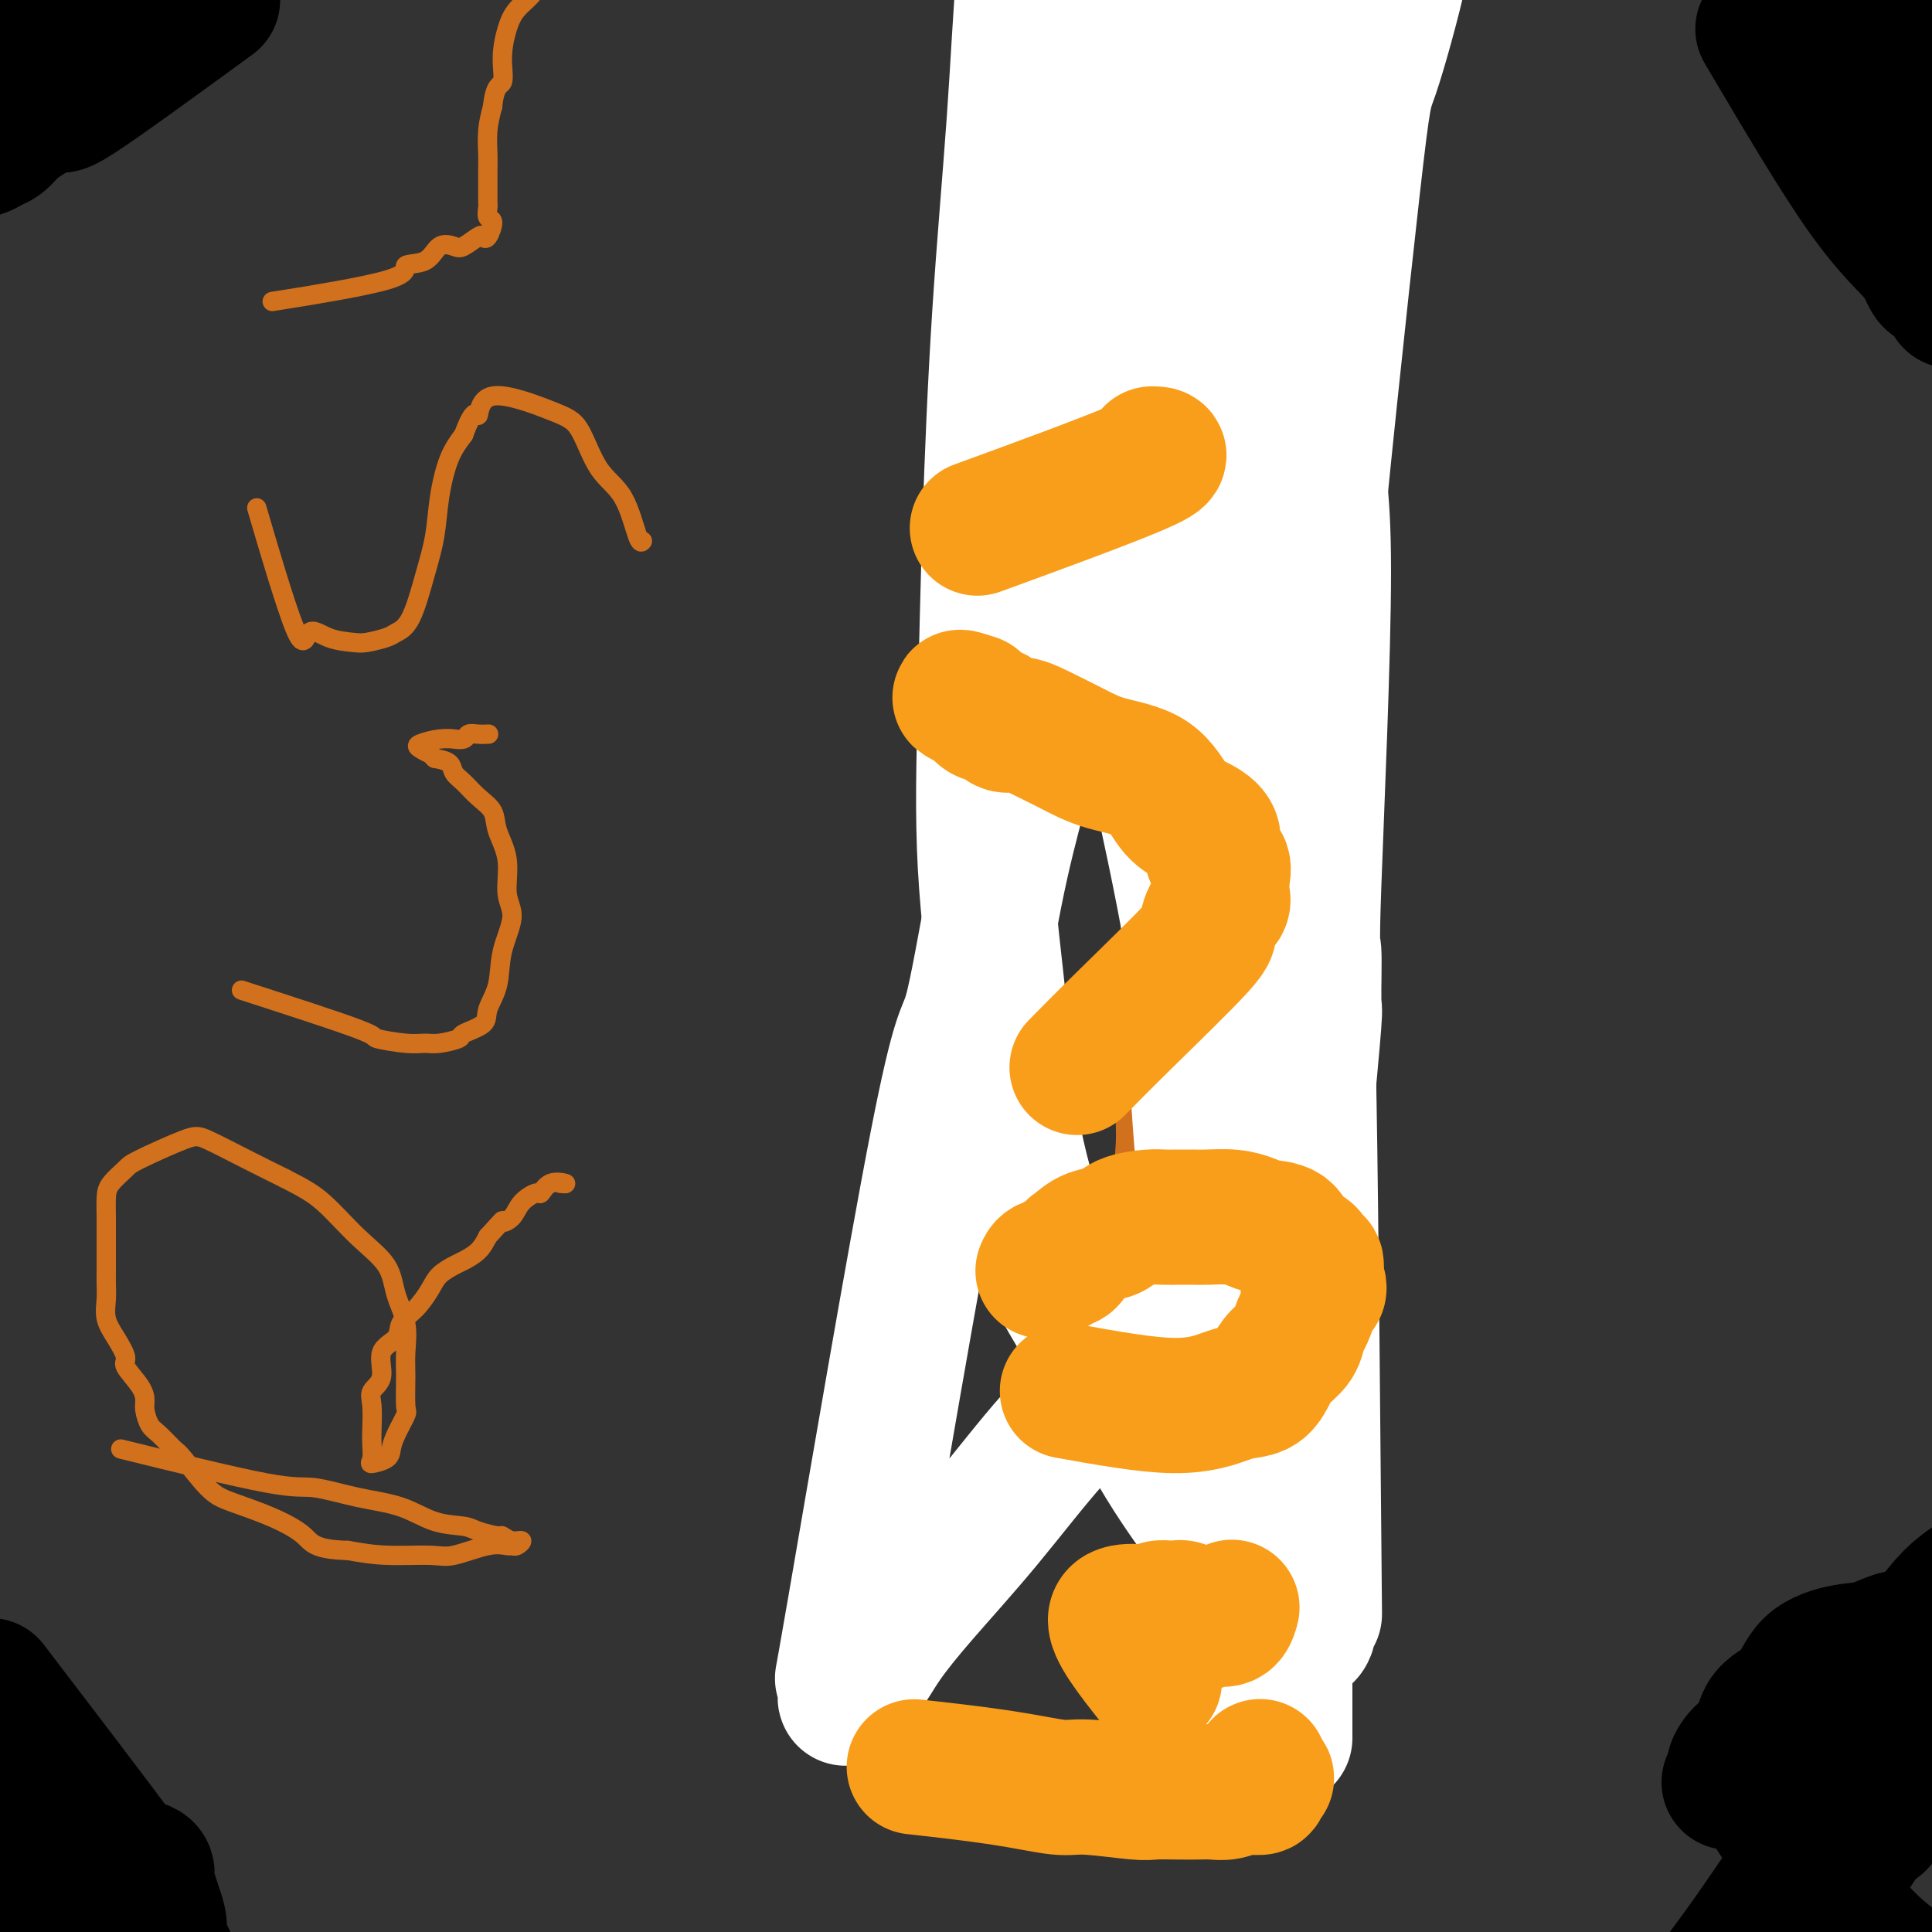
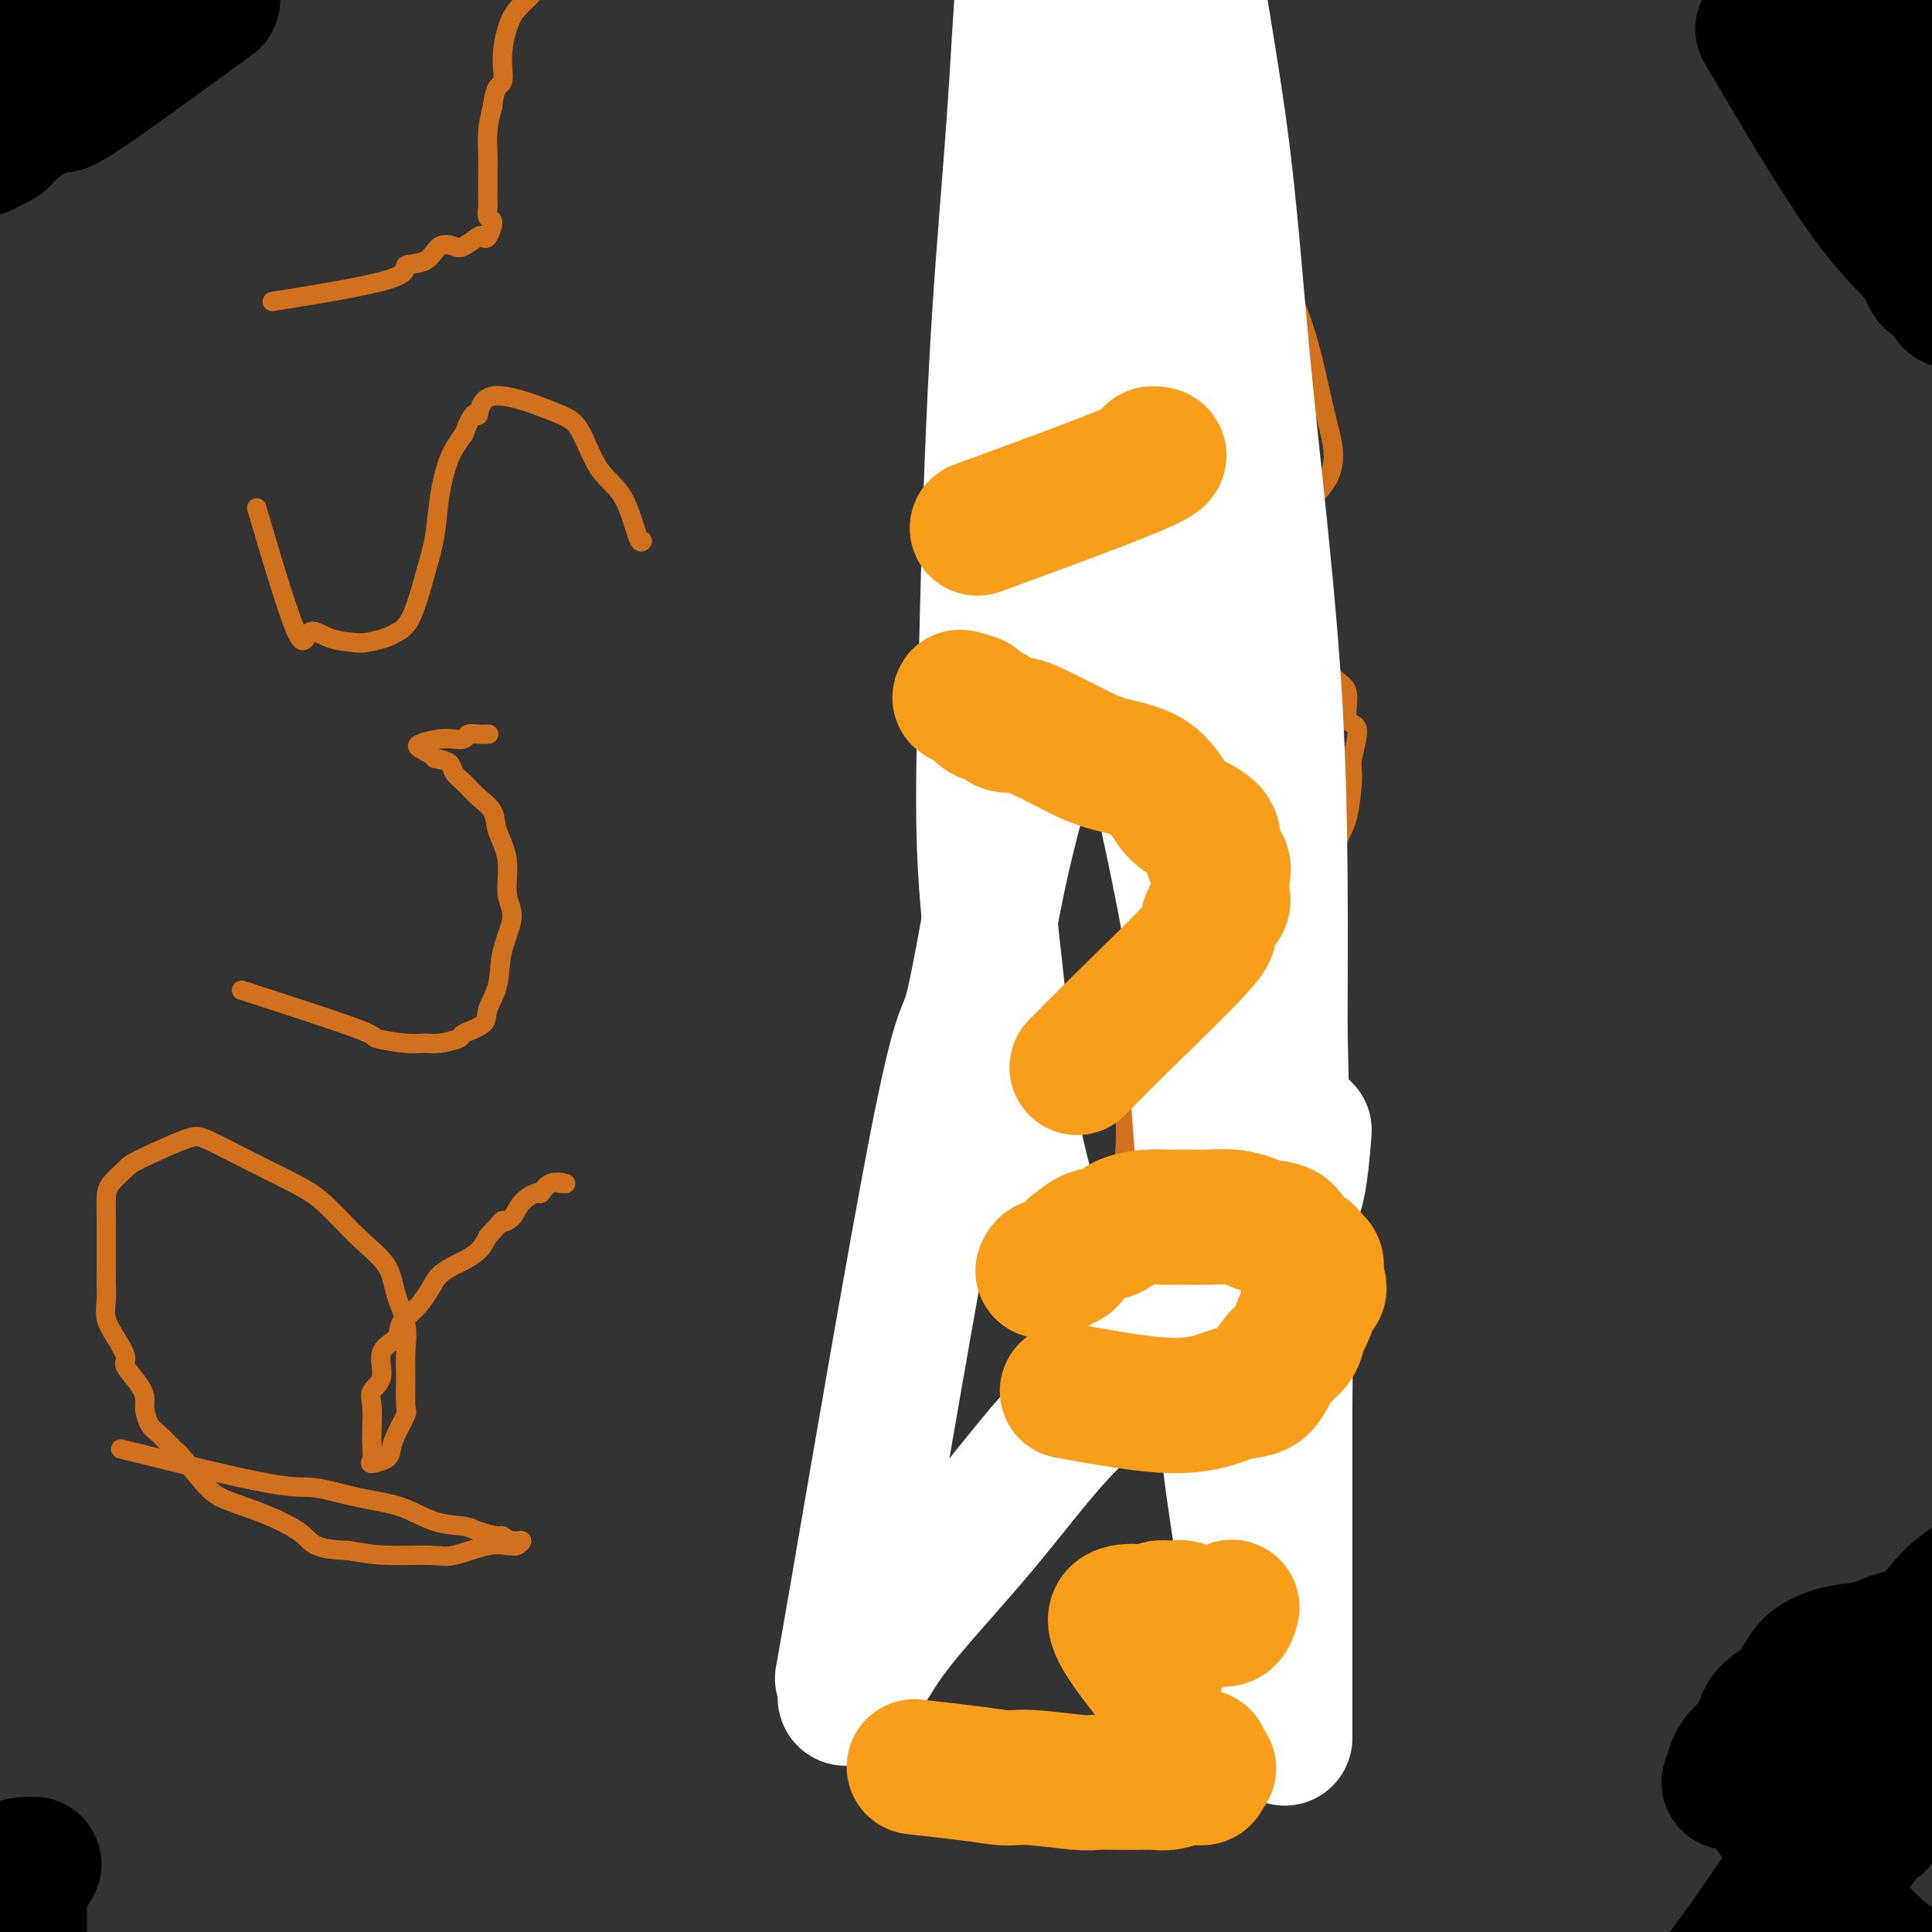
<svg xmlns="http://www.w3.org/2000/svg" viewBox="0 0 400 400" version="1.1">
  <rect x="0" y="0" width="400" height="400" fill="#333333" stroke="none" />
  <g fill="none" stroke="#000000" stroke-width="28" stroke-linecap="round" stroke-linejoin="round">
    <path d="M44,0c-11.534,8.410 -23.068,16.821 -28,20c-4.932,3.179 -3.261,1.128 -4,1c-0.739,-0.128 -3.887,1.668 -6,3c-2.113,1.332 -3.190,2.201 -4,3c-0.810,0.799 -1.353,1.528 -2,2c-0.647,0.472 -1.397,0.686 -2,1c-0.603,0.314 -1.058,0.728 -2,1c-0.942,0.272 -2.371,0.402 -3,0c-0.629,-0.402 -0.459,-1.337 0,-2c0.459,-0.663 1.206,-1.055 2,-2c0.794,-0.945 1.635,-2.443 4,-4c2.365,-1.557 6.254,-3.172 9,-5c2.746,-1.828 4.351,-3.870 7,-6c2.649,-2.130 6.344,-4.350 9,-6c2.656,-1.650 4.274,-2.731 5,-4c0.726,-1.269 0.561,-2.726 1,-4c0.439,-1.274 1.482,-2.366 2,-3c0.518,-0.634 0.510,-0.809 1,-1c0.490,-0.191 1.478,-0.398 2,-1c0.522,-0.602 0.578,-1.601 0,-1c-0.578,0.601 -1.789,2.800 -3,5" />
    <path d="M32,-3c-0.682,1.077 -0.888,1.769 -1,3c-0.112,1.231 -0.129,3.001 -2,5c-1.871,1.999 -5.594,4.228 -8,6c-2.406,1.772 -3.493,3.089 -5,4c-1.507,0.911 -3.433,1.417 -5,3c-1.567,1.583 -2.775,4.244 -4,5c-1.225,0.756 -2.469,-0.392 -3,0c-0.531,0.392 -0.351,2.324 -1,3c-0.649,0.676 -2.128,0.096 -3,0c-0.872,-0.096 -1.139,0.291 -1,0c0.139,-0.291 0.682,-1.260 0,-1c-0.682,0.260 -2.588,1.749 -3,1c-0.412,-0.749 0.671,-3.735 1,-5c0.329,-1.265 -0.096,-0.808 0,-2c0.096,-1.192 0.712,-4.034 2,-7c1.288,-2.966 3.248,-6.057 4,-9c0.752,-2.943 0.294,-5.740 1,-8c0.706,-2.260 2.574,-3.985 4,-6c1.426,-2.015 2.410,-4.319 3,-6c0.590,-1.681 0.785,-2.738 1,-4c0.215,-1.262 0.449,-2.730 1,-4c0.551,-1.270 1.417,-2.342 2,-3c0.583,-0.658 0.881,-0.902 1,-1c0.119,-0.098 0.060,-0.049 0,0" />
    <path d="M365,6c7.700,13.053 15.399,26.106 21,34c5.601,7.894 9.102,10.629 11,13c1.898,2.371 2.191,4.377 3,5c0.809,0.623 2.132,-0.137 3,1c0.868,1.137 1.279,4.170 1,3c-0.279,-1.170 -1.248,-6.544 -2,-9c-0.752,-2.456 -1.286,-1.995 -2,-3c-0.714,-1.005 -1.609,-3.476 -2,-5c-0.391,-1.524 -0.280,-2.102 -1,-3c-0.720,-0.898 -2.273,-2.116 -3,-4c-0.727,-1.884 -0.628,-4.433 -1,-6c-0.372,-1.567 -1.216,-2.153 -2,-3c-0.784,-0.847 -1.510,-1.956 -2,-3c-0.490,-1.044 -0.745,-2.022 -1,-3" />
    <path d="M388,23c-2.515,-6.556 -0.803,-3.445 -1,-3c-0.197,0.445 -2.305,-1.777 -3,-3c-0.695,-1.223 0.021,-1.448 0,-2c-0.021,-0.552 -0.780,-1.432 -1,-3c-0.220,-1.568 0.099,-3.825 0,-5c-0.099,-1.175 -0.615,-1.270 -1,-2c-0.385,-0.730 -0.639,-2.097 -1,-3c-0.361,-0.903 -0.831,-1.343 -1,-2c-0.169,-0.657 -0.039,-1.532 0,-2c0.039,-0.468 -0.013,-0.531 0,-1c0.013,-0.469 0.093,-1.346 0,-2c-0.093,-0.654 -0.358,-1.087 0,-1c0.358,0.087 1.340,0.693 2,2c0.660,1.307 0.999,3.316 2,5c1.001,1.684 2.665,3.044 4,5c1.335,1.956 2.342,4.510 4,7c1.658,2.490 3.968,4.917 6,7c2.032,2.083 3.786,3.822 5,5c1.214,1.178 1.888,1.794 3,3c1.112,1.206 2.663,3.003 4,4c1.337,0.997 2.462,1.195 3,2c0.538,0.805 0.491,2.217 1,3c0.509,0.783 1.574,0.938 2,1c0.426,0.062 0.213,0.031 0,0" />
    <path d="M390,376c-1.012,1.202 -2.023,2.404 0,0c2.023,-2.404 7.081,-8.415 10,-13c2.919,-4.585 3.700,-7.746 4,-10c0.300,-2.254 0.118,-3.602 0,-5c-0.118,-1.398 -0.174,-2.845 -1,-4c-0.826,-1.155 -2.423,-2.016 -4,-3c-1.577,-0.984 -3.133,-2.090 -5,-2c-1.867,0.090 -4.045,1.376 -6,2c-1.955,0.624 -3.688,0.586 -6,1c-2.312,0.414 -5.203,1.279 -7,3c-1.797,1.721 -2.500,4.299 -4,6c-1.500,1.701 -3.798,2.525 -5,4c-1.202,1.475 -1.307,3.600 -2,5c-0.693,1.400 -1.975,2.073 -3,3c-1.025,0.927 -1.795,2.106 -2,3c-0.205,0.894 0.153,1.503 0,2c-0.153,0.497 -0.817,0.882 -1,1c-0.183,0.118 0.113,-0.031 1,0c0.887,0.031 2.363,0.241 3,0c0.637,-0.241 0.433,-0.935 1,-1c0.567,-0.065 1.905,0.498 3,0c1.095,-0.498 1.949,-2.057 3,-3c1.051,-0.943 2.300,-1.269 4,-2c1.700,-0.731 3.850,-1.865 6,-3" />
    <path d="M379,360c3.887,-2.108 3.103,-2.878 4,-4c0.897,-1.122 3.473,-2.596 6,-4c2.527,-1.404 5.005,-2.737 7,-4c1.995,-1.263 3.507,-2.456 5,-3c1.493,-0.544 2.966,-0.440 4,-1c1.034,-0.560 1.630,-1.784 2,-2c0.370,-0.216 0.515,0.577 0,2c-0.515,1.423 -1.689,3.476 -4,7c-2.311,3.524 -5.760,8.519 -7,11c-1.240,2.481 -0.271,2.447 -3,7c-2.729,4.553 -9.155,13.694 -13,20c-3.845,6.306 -5.110,9.778 -7,13c-1.890,3.222 -4.405,6.195 -6,9c-1.595,2.805 -2.269,5.440 -3,7c-0.731,1.560 -1.517,2.043 -2,3c-0.483,0.957 -0.663,2.389 -1,3c-0.337,0.611 -0.832,0.401 -1,0c-0.168,-0.401 -0.010,-0.993 0,-1c0.010,-0.007 -0.127,0.571 0,0c0.127,-0.571 0.519,-2.290 1,-4c0.481,-1.710 1.050,-3.409 1,-5c-0.050,-1.591 -0.720,-3.072 0,-6c0.720,-2.928 2.829,-7.301 5,-12c2.171,-4.699 4.403,-9.724 7,-16c2.597,-6.276 5.560,-13.805 9,-20c3.440,-6.195 7.358,-11.058 11,-16c3.642,-4.942 7.007,-9.964 10,-13c2.993,-3.036 5.613,-4.087 8,-6c2.387,-1.913 4.539,-4.690 6,-6c1.461,-1.310 2.230,-1.155 3,-1" />
    <path d="M421,318c1.490,-0.675 -3.284,4.137 -7,9c-3.716,4.863 -6.375,9.777 -10,15c-3.625,5.223 -8.216,10.754 -12,16c-3.784,5.246 -6.762,10.208 -10,15c-3.238,4.792 -6.736,9.414 -10,14c-3.264,4.586 -6.295,9.137 -9,13c-2.705,3.863 -5.085,7.040 -8,11c-2.915,3.960 -6.364,8.704 -9,12c-2.636,3.296 -4.458,5.143 -7,8c-2.542,2.857 -5.805,6.725 -9,10c-3.195,3.275 -6.322,5.959 -8,8c-1.678,2.041 -1.908,3.440 -2,4c-0.092,0.560 -0.046,0.280 0,0" />
-     <path d="M1,353c-2.652,-3.470 -5.303,-6.941 0,0c5.303,6.941 18.561,24.293 25,33c6.439,8.707 6.058,8.770 6,10c-0.058,1.230 0.208,3.627 0,6c-0.208,2.373 -0.891,4.720 0,6c0.891,1.280 3.355,1.491 4,2c0.645,0.509 -0.530,1.316 -1,2c-0.470,0.684 -0.234,1.246 0,0c0.234,-1.246 0.466,-4.301 0,-6c-0.466,-1.699 -1.631,-2.042 -2,-3c-0.369,-0.958 0.058,-2.532 0,-4c-0.058,-1.468 -0.600,-2.831 -1,-4c-0.400,-1.169 -0.658,-2.145 -1,-3c-0.342,-0.855 -0.769,-1.588 -1,-2c-0.231,-0.412 -0.267,-0.503 0,-1c0.267,-0.497 0.836,-1.401 0,-2c-0.836,-0.599 -3.076,-0.892 -5,-1c-1.924,-0.108 -3.531,-0.029 -5,0c-1.469,0.029 -2.800,0.008 -4,0c-1.200,-0.008 -2.270,-0.002 -3,0c-0.730,0.002 -1.120,0.001 -2,0c-0.880,-0.001 -2.252,-0.000 -3,0c-0.748,0.000 -0.874,0.000 -1,0" />
    <path d="M7,386c-4.238,-0.163 -3.331,0.928 -3,2c0.331,1.072 0.088,2.125 0,3c-0.088,0.875 -0.022,1.573 0,3c0.022,1.427 -0.001,3.582 0,6c0.001,2.418 0.027,5.099 0,7c-0.027,1.901 -0.106,3.023 0,4c0.106,0.977 0.396,1.810 0,3c-0.396,1.190 -1.479,2.739 -2,3c-0.521,0.261 -0.480,-0.765 -1,-1c-0.520,-0.235 -1.602,0.321 -2,0c-0.398,-0.321 -0.114,-1.520 0,-2c0.114,-0.480 0.057,-0.240 0,0" />
    <path d="M-11,384c0.000,0.000 0.000,0.000 0,0c0.000,0.000 0.000,0.000 0,0" />
    <path d="M367,375c7.036,11.042 14.071,22.083 22,29c7.929,6.917 16.750,9.708 20,11c3.250,1.292 0.929,1.083 0,1c-0.929,-0.083 -0.464,-0.042 0,0" />
  </g>
  <g fill="none" stroke="#D2711D" stroke-width="4" stroke-linecap="round" stroke-linejoin="round">
    <path d="M25,300c11.759,2.896 23.518,5.792 30,7c6.482,1.208 7.687,0.729 10,1c2.313,0.271 5.734,1.291 9,2c3.266,0.709 6.378,1.108 9,2c2.622,0.892 4.754,2.276 7,3c2.246,0.724 4.607,0.786 6,1c1.393,0.214 1.817,0.578 3,1c1.183,0.422 3.123,0.901 4,1c0.877,0.099 0.691,-0.184 1,0c0.309,0.184 1.115,0.834 2,1c0.885,0.166 1.850,-0.154 2,0c0.150,0.154 -0.515,0.781 -1,1c-0.485,0.219 -0.789,0.030 -1,0c-0.211,-0.030 -0.329,0.098 -1,0c-0.671,-0.098 -1.895,-0.421 -4,0c-2.105,0.421 -5.090,1.587 -7,2c-1.910,0.413 -2.745,0.073 -5,0c-2.255,-0.073 -5.930,0.122 -9,0c-3.070,-0.122 -5.535,-0.561 -8,-1" />
    <path d="M72,321c-6.987,-0.170 -7.455,-1.594 -9,-3c-1.545,-1.406 -4.166,-2.795 -7,-4c-2.834,-1.205 -5.879,-2.228 -8,-3c-2.121,-0.772 -3.317,-1.294 -5,-3c-1.683,-1.706 -3.852,-4.597 -5,-6c-1.148,-1.403 -1.274,-1.320 -2,-2c-0.726,-0.680 -2.052,-2.123 -3,-3c-0.948,-0.877 -1.520,-1.187 -2,-2c-0.480,-0.813 -0.870,-2.127 -1,-3c-0.130,-0.873 -0.002,-1.304 0,-2c0.002,-0.696 -0.122,-1.659 -1,-3c-0.878,-1.341 -2.508,-3.062 -3,-4c-0.492,-0.938 0.155,-1.094 0,-2c-0.155,-0.906 -1.113,-2.561 -2,-4c-0.887,-1.439 -1.702,-2.661 -2,-4c-0.298,-1.339 -0.080,-2.795 0,-4c0.080,-1.205 0.021,-2.159 0,-3c-0.021,-0.841 -0.006,-1.569 0,-3c0.006,-1.431 0.003,-3.565 0,-5c-0.003,-1.435 -0.004,-2.170 0,-3c0.004,-0.830 0.015,-1.753 0,-3c-0.015,-1.247 -0.054,-2.818 0,-4c0.054,-1.182 0.202,-1.976 1,-3c0.798,-1.024 2.248,-2.276 3,-3c0.752,-0.724 0.806,-0.918 3,-2c2.194,-1.082 6.526,-3.053 9,-4c2.474,-0.947 3.089,-0.870 5,0c1.911,0.870 5.117,2.534 8,4c2.883,1.466 5.441,2.733 8,4" />
    <path d="M59,244c3.954,2.022 5.837,3.077 8,5c2.163,1.923 4.604,4.713 7,7c2.396,2.287 4.747,4.072 6,6c1.253,1.928 1.407,3.998 2,6c0.593,2.002 1.625,3.934 2,6c0.375,2.066 0.094,4.265 0,6c-0.094,1.735 -0.001,3.007 0,5c0.001,1.993 -0.092,4.709 0,6c0.092,1.291 0.367,1.159 0,2c-0.367,0.841 -1.377,2.655 -2,4c-0.623,1.345 -0.861,2.221 -1,3c-0.139,0.779 -0.181,1.459 -1,2c-0.819,0.541 -2.415,0.941 -3,1c-0.585,0.059 -0.159,-0.225 0,-1c0.159,-0.775 0.051,-2.043 0,-3c-0.051,-0.957 -0.045,-1.604 0,-3c0.045,-1.396 0.128,-3.542 0,-5c-0.128,-1.458 -0.467,-2.228 0,-3c0.467,-0.772 1.742,-1.546 2,-3c0.258,-1.454 -0.499,-3.589 0,-5c0.499,-1.411 2.254,-2.096 3,-3c0.746,-0.904 0.483,-2.025 1,-3c0.517,-0.975 1.814,-1.805 3,-3c1.186,-1.195 2.261,-2.756 3,-4c0.739,-1.244 1.143,-2.170 2,-3c0.857,-0.830 2.168,-1.563 3,-2c0.832,-0.437 1.186,-0.579 2,-1c0.814,-0.421 2.090,-1.120 3,-2c0.910,-0.880 1.455,-1.940 2,-3" />
    <path d="M101,256c3.982,-4.371 2.936,-3.299 3,-3c0.064,0.299 1.237,-0.176 2,-1c0.763,-0.824 1.116,-1.996 2,-3c0.884,-1.004 2.298,-1.838 3,-2c0.702,-0.162 0.693,0.348 1,0c0.307,-0.348 0.929,-1.555 2,-2c1.071,-0.445 2.592,-0.127 3,0c0.408,0.127 -0.296,0.064 -1,0" />
    <path d="M50,205c9.844,3.186 19.689,6.371 24,8c4.311,1.629 3.090,1.701 4,2c0.910,0.299 3.953,0.824 6,1c2.047,0.176 3.099,0.003 4,0c0.901,-0.003 1.651,0.163 3,0c1.349,-0.163 3.297,-0.656 4,-1c0.703,-0.344 0.162,-0.539 1,-1c0.838,-0.461 3.056,-1.186 4,-2c0.944,-0.814 0.613,-1.716 1,-3c0.387,-1.284 1.493,-2.950 2,-5c0.507,-2.050 0.416,-4.484 1,-7c0.584,-2.516 1.844,-5.114 2,-7c0.156,-1.886 -0.790,-3.060 -1,-5c-0.210,-1.940 0.316,-4.645 0,-7c-0.316,-2.355 -1.475,-4.360 -2,-6c-0.525,-1.640 -0.415,-2.915 -1,-4c-0.585,-1.085 -1.864,-1.978 -3,-3c-1.136,-1.022 -2.129,-2.171 -3,-3c-0.871,-0.829 -1.619,-1.339 -2,-2c-0.381,-0.661 -0.395,-1.475 -1,-2c-0.605,-0.525 -1.803,-0.763 -3,-1" />
    <path d="M90,157c-1.975,-1.879 -0.914,-1.078 -1,-1c-0.086,0.078 -1.321,-0.568 -2,-1c-0.679,-0.432 -0.802,-0.651 0,-1c0.802,-0.349 2.529,-0.829 4,-1c1.471,-0.171 2.687,-0.032 3,0c0.313,0.032 -0.277,-0.044 0,0c0.277,0.044 1.419,0.208 2,0c0.581,-0.208 0.599,-0.788 1,-1c0.401,-0.212 1.185,-0.057 2,0c0.815,0.057 1.661,0.016 2,0c0.339,-0.016 0.169,-0.008 0,0" />
    <path d="M54,108c-0.725,-2.467 -1.449,-4.934 0,0c1.449,4.934 5.072,17.270 7,22c1.928,4.730 2.162,1.853 3,1c0.838,-0.853 2.278,0.319 4,1c1.722,0.681 3.724,0.872 5,1c1.276,0.128 1.826,0.193 3,0c1.174,-0.193 2.973,-0.642 4,-1c1.027,-0.358 1.283,-0.623 2,-1c0.717,-0.377 1.896,-0.866 3,-3c1.104,-2.134 2.133,-5.914 3,-9c0.867,-3.086 1.573,-5.477 2,-8c0.427,-2.523 0.577,-5.179 1,-8c0.423,-2.821 1.121,-5.806 2,-8c0.879,-2.194 1.940,-3.597 3,-5" />
    <path d="M96,90c2.371,-6.502 2.800,-3.758 3,-4c0.200,-0.242 0.171,-3.469 3,-4c2.829,-0.531 8.516,1.634 12,3c3.484,1.366 4.766,1.931 6,4c1.234,2.069 2.422,5.640 4,8c1.578,2.360 3.547,3.509 5,6c1.453,2.491 2.391,6.325 3,8c0.609,1.675 0.888,1.193 1,1c0.112,-0.193 0.056,-0.096 0,0" />
    <path d="M59,62c-2.284,0.364 -4.569,0.727 0,0c4.569,-0.727 15.991,-2.545 21,-4c5.009,-1.455 3.606,-2.545 4,-3c0.394,-0.455 2.585,-0.273 4,-1c1.415,-0.727 2.053,-2.364 3,-3c0.947,-0.636 2.204,-0.273 3,0c0.796,0.273 1.132,0.455 2,0c0.868,-0.455 2.267,-1.546 3,-2c0.733,-0.454 0.799,-0.272 1,0c0.201,0.272 0.537,0.635 1,0c0.463,-0.635 1.052,-2.269 1,-3c-0.052,-0.731 -0.746,-0.560 -1,-1c-0.254,-0.440 -0.068,-1.490 0,-2c0.068,-0.510 0.018,-0.480 0,-1c-0.018,-0.520 -0.006,-1.590 0,-2c0.006,-0.410 0.004,-0.160 0,-1c-0.004,-0.840 -0.011,-2.772 0,-4c0.011,-1.228 0.042,-1.754 0,-3c-0.042,-1.246 -0.155,-3.213 0,-5c0.155,-1.787 0.577,-3.393 1,-5" />
    <path d="M102,22c0.464,-4.625 1.623,-4.187 2,-5c0.377,-0.813 -0.027,-2.878 0,-5c0.027,-2.122 0.484,-4.301 1,-6c0.516,-1.699 1.089,-2.918 2,-4c0.911,-1.082 2.158,-2.026 3,-3c0.842,-0.974 1.279,-1.978 2,-3c0.721,-1.022 1.726,-2.064 3,-3c1.274,-0.936 2.817,-1.768 4,-2c1.183,-0.232 2.005,0.134 3,0c0.995,-0.134 2.162,-0.768 3,-1c0.838,-0.232 1.348,-0.062 2,0c0.652,0.062 1.445,0.017 2,0c0.555,-0.017 0.873,-0.005 1,0c0.127,0.005 0.064,0.002 0,0" />
    <path d="M212,295c-2.701,1.462 -5.403,2.924 0,0c5.403,-2.924 18.910,-10.236 25,-13c6.090,-2.764 4.761,-0.982 6,-1c1.239,-0.018 5.045,-1.837 8,-3c2.955,-1.163 5.057,-1.670 7,-2c1.943,-0.330 3.725,-0.482 5,-1c1.275,-0.518 2.041,-1.403 3,-2c0.959,-0.597 2.111,-0.905 3,-1c0.889,-0.095 1.515,0.024 2,0c0.485,-0.024 0.829,-0.191 1,0c0.171,0.191 0.168,0.740 0,1c-0.168,0.260 -0.500,0.232 -1,0c-0.500,-0.232 -1.169,-0.669 -2,-1c-0.831,-0.331 -1.823,-0.557 -3,-1c-1.177,-0.443 -2.537,-1.102 -4,-2c-1.463,-0.898 -3.028,-2.035 -5,-3c-1.972,-0.965 -4.352,-1.759 -6,-3c-1.648,-1.241 -2.565,-2.929 -4,-4c-1.435,-1.071 -3.390,-1.524 -5,-3c-1.610,-1.476 -2.876,-3.976 -4,-6c-1.124,-2.024 -2.105,-3.574 -3,-5c-0.895,-1.426 -1.702,-2.730 -2,-4c-0.298,-1.270 -0.085,-2.506 0,-4c0.085,-1.494 0.043,-3.247 0,-5" />
    <path d="M233,232c-0.279,-1.985 -0.976,-2.446 0,-3c0.976,-0.554 3.623,-1.201 5,-2c1.377,-0.799 1.482,-1.751 3,-2c1.518,-0.249 4.449,0.207 6,0c1.551,-0.207 1.722,-1.075 3,-2c1.278,-0.925 3.662,-1.908 5,-2c1.338,-0.092 1.629,0.706 2,1c0.371,0.294 0.820,0.084 1,0c0.180,-0.084 0.090,-0.042 0,0" />
    <path d="M229,165c4.220,9.171 8.440,18.342 11,23c2.560,4.658 3.460,4.804 5,6c1.540,1.196 3.722,3.442 5,5c1.278,1.558 1.654,2.429 3,3c1.346,0.571 3.662,0.844 5,1c1.338,0.156 1.699,0.197 3,0c1.301,-0.197 3.542,-0.633 5,-2c1.458,-1.367 2.134,-3.666 3,-6c0.866,-2.334 1.921,-4.702 3,-7c1.079,-2.298 2.182,-4.526 3,-7c0.818,-2.474 1.349,-5.192 2,-7c0.651,-1.808 1.420,-2.704 2,-5c0.580,-2.296 0.969,-5.991 1,-8c0.031,-2.009 -0.297,-2.333 0,-4c0.297,-1.667 1.220,-4.677 1,-6c-0.220,-1.323 -1.584,-0.960 -2,-2c-0.416,-1.040 0.115,-3.485 0,-5c-0.115,-1.515 -0.877,-2.100 -2,-3c-1.123,-0.900 -2.607,-2.114 -4,-3c-1.393,-0.886 -2.697,-1.443 -4,-2" />
    <path d="M269,136c-3.000,-0.702 -6.500,0.044 -9,1c-2.500,0.956 -3.999,2.124 -6,3c-2.001,0.876 -4.506,1.462 -6,2c-1.494,0.538 -1.979,1.030 -3,2c-1.021,0.970 -2.577,2.420 -3,3c-0.423,0.580 0.289,0.290 1,0" />
    <path d="M221,97c-1.529,-0.414 -3.058,-0.829 0,0c3.058,0.829 10.702,2.901 16,5c5.298,2.099 8.251,4.224 11,5c2.749,0.776 5.294,0.202 7,0c1.706,-0.202 2.574,-0.031 4,0c1.426,0.031 3.411,-0.079 5,0c1.589,0.079 2.781,0.348 4,0c1.219,-0.348 2.465,-1.312 3,-2c0.535,-0.688 0.357,-1.101 1,-2c0.643,-0.899 2.105,-2.284 3,-4c0.895,-1.716 1.223,-3.764 1,-6c-0.223,-2.236 -0.995,-4.660 -2,-9c-1.005,-4.340 -2.242,-10.595 -4,-16c-1.758,-5.405 -4.037,-9.961 -6,-14c-1.963,-4.039 -3.609,-7.562 -5,-10c-1.391,-2.438 -2.526,-3.790 -4,-5c-1.474,-1.210 -3.287,-2.277 -4,-3c-0.713,-0.723 -0.327,-1.103 -1,-1c-0.673,0.103 -2.407,0.689 -3,1c-0.593,0.311 -0.046,0.349 0,1c0.046,0.651 -0.410,1.917 0,3c0.410,1.083 1.687,1.984 3,3c1.313,1.016 2.661,2.147 4,3c1.339,0.853 2.670,1.426 4,2" />
-     <path d="M258,48c2.658,1.456 3.802,1.094 5,1c1.198,-0.094 2.451,0.078 4,0c1.549,-0.078 3.393,-0.407 5,-1c1.607,-0.593 2.978,-1.452 5,-2c2.022,-0.548 4.697,-0.786 6,-1c1.303,-0.214 1.235,-0.404 2,-1c0.765,-0.596 2.361,-1.599 3,-2c0.639,-0.401 0.319,-0.201 0,0" />
-     <path d="M237,13c-1.408,-0.113 -2.816,-0.226 0,0c2.816,0.226 9.856,0.790 14,1c4.144,0.210 5.392,0.067 6,0c0.608,-0.067 0.575,-0.058 0,0c-0.575,0.058 -1.691,0.163 -3,0c-1.309,-0.163 -2.809,-0.595 -4,-1c-1.191,-0.405 -2.072,-0.782 -4,-1c-1.928,-0.218 -4.903,-0.277 -7,-1c-2.097,-0.723 -3.318,-2.109 -5,-3c-1.682,-0.891 -3.826,-1.287 -6,-2c-2.174,-0.713 -4.376,-1.745 -6,-3c-1.624,-1.255 -2.668,-2.734 -4,-4c-1.332,-1.266 -2.952,-2.319 -4,-4c-1.048,-1.681 -1.524,-3.989 -3,-6c-1.476,-2.011 -3.952,-3.725 -5,-6c-1.048,-2.275 -0.667,-5.113 -1,-7c-0.333,-1.887 -1.381,-2.825 -2,-4c-0.619,-1.175 -0.810,-2.588 -1,-4" />
    <path d="M202,-32c-0.781,-3.240 -0.735,-3.839 -1,-5c-0.265,-1.161 -0.842,-2.883 -1,-4c-0.158,-1.117 0.101,-1.630 0,-3c-0.101,-1.370 -0.563,-3.596 -1,-6c-0.437,-2.404 -0.849,-4.984 -1,-7c-0.151,-2.016 -0.040,-3.468 0,-6c0.040,-2.532 0.011,-6.143 0,-8c-0.011,-1.857 -0.003,-1.959 0,-2c0.003,-0.041 0.002,-0.020 0,0" />
  </g>
  <g fill="none" stroke="#FFFFFF" stroke-width="28" stroke-linecap="round" stroke-linejoin="round">
    <path d="M237,13c2.742,10.559 5.485,21.119 9,37c3.515,15.881 7.803,37.085 10,50c2.197,12.915 2.304,17.542 3,25c0.696,7.458 1.980,17.747 3,28c1.020,10.253 1.776,20.469 2,31c0.224,10.531 -0.084,21.377 0,31c0.084,9.623 0.558,18.024 1,27c0.442,8.976 0.850,18.527 1,27c0.150,8.473 0.040,15.867 0,23c-0.040,7.133 -0.011,14.005 0,20c0.011,5.995 0.003,11.114 0,16c-0.003,4.886 -0.001,9.539 0,13c0.001,3.461 0.000,5.730 0,8c-0.000,2.270 -0.000,4.542 0,6c0.000,1.458 0.000,2.103 0,3c-0.000,0.897 -0.000,2.045 0,2c0.000,-0.045 0.000,-1.285 0,-2c-0.000,-0.715 -0.000,-0.907 0,-3c0.000,-2.093 0.000,-6.087 0,-10c-0.000,-3.913 -0.000,-7.746 0,-14c0.000,-6.254 0.000,-14.930 0,-24c-0.000,-9.070 -0.000,-18.535 0,-28" />
-     <path d="M266,279c0.222,-17.599 0.777,-22.097 1,-31c0.223,-8.903 0.113,-22.210 0,-34c-0.113,-11.790 -0.230,-22.063 0,-32c0.230,-9.937 0.808,-19.536 1,-29c0.192,-9.464 -0.001,-18.791 0,-28c0.001,-9.209 0.198,-18.298 0,-27c-0.198,-8.702 -0.789,-17.017 -1,-25c-0.211,-7.983 -0.043,-15.633 0,-23c0.043,-7.367 -0.041,-14.449 0,-20c0.041,-5.551 0.207,-9.569 0,-14c-0.207,-4.431 -0.788,-9.275 -1,-13c-0.212,-3.725 -0.057,-6.332 0,-9c0.057,-2.668 0.014,-5.396 0,-7c-0.014,-1.604 0.001,-2.084 0,-3c-0.001,-0.916 -0.017,-2.270 0,-3c0.017,-0.730 0.066,-0.838 0,-1c-0.066,-0.162 -0.248,-0.377 0,1c0.248,1.377 0.925,4.347 1,8c0.075,3.653 -0.454,7.990 0,14c0.454,6.010 1.890,13.692 3,23c1.110,9.308 1.895,20.242 2,32c0.105,11.758 -0.470,24.340 0,32c0.470,7.660 1.984,10.397 2,28c0.016,17.603 -1.465,50.070 -2,65c-0.535,14.930 -0.123,12.321 0,14c0.123,1.679 -0.044,7.644 0,10c0.044,2.356 0.298,1.102 0,5c-0.298,3.898 -1.149,12.949 -2,22" />
    <path d="M270,234c-1.498,20.154 -3.244,12.540 -4,11c-0.756,-1.540 -0.523,2.996 -1,5c-0.477,2.004 -1.665,1.478 -2,2c-0.335,0.522 0.183,2.092 0,3c-0.183,0.908 -1.067,1.153 -2,2c-0.933,0.847 -1.916,2.295 -2,3c-0.084,0.705 0.732,0.667 -4,5c-4.732,4.333 -15.010,13.038 -22,19c-6.990,5.962 -10.690,9.180 -15,14c-4.310,4.820 -9.228,11.242 -14,17c-4.772,5.758 -9.398,10.852 -13,15c-3.602,4.148 -6.178,7.350 -8,10c-1.822,2.650 -2.888,4.750 -4,6c-1.112,1.250 -2.268,1.652 -3,3c-0.732,1.348 -1.040,3.642 -1,2c0.040,-1.642 0.428,-7.221 0,-6c-0.428,1.221 -1.673,9.241 2,-12c3.673,-21.241 12.262,-71.743 17,-96c4.738,-24.257 5.624,-22.268 7,-27c1.376,-4.732 3.241,-16.185 5,-25c1.759,-8.815 3.411,-14.992 5,-21c1.589,-6.008 3.114,-11.848 4,-18c0.886,-6.152 1.132,-12.615 2,-18c0.868,-5.385 2.356,-9.691 3,-16c0.644,-6.309 0.443,-14.622 1,-20c0.557,-5.378 1.874,-7.822 2,-23c0.126,-15.178 -0.937,-43.089 -2,-71" />
    <path d="M221,-2c-0.254,-15.155 0.112,-17.542 0,-22c-0.112,-4.458 -0.702,-10.987 -1,-17c-0.298,-6.013 -0.305,-11.510 0,-16c0.305,-4.490 0.923,-7.973 1,-11c0.077,-3.027 -0.386,-5.597 0,-8c0.386,-2.403 1.622,-4.639 2,-6c0.378,-1.361 -0.102,-1.845 0,-2c0.102,-0.155 0.787,0.021 2,1c1.213,0.979 2.955,2.762 4,6c1.045,3.238 1.392,7.930 3,14c1.608,6.070 4.478,13.519 6,22c1.522,8.481 1.696,17.994 2,27c0.304,9.006 0.738,17.503 1,29c0.262,11.497 0.353,25.992 0,33c-0.353,7.008 -1.151,6.529 0,37c1.151,30.471 4.252,91.892 6,123c1.748,31.108 2.142,31.904 3,40c0.858,8.096 2.180,23.491 3,34c0.820,10.509 1.139,16.131 2,23c0.861,6.869 2.262,14.986 3,21c0.738,6.014 0.811,9.926 1,13c0.189,3.074 0.495,5.309 1,8c0.505,2.691 1.211,5.839 1,5c-0.211,-0.839 -1.338,-5.664 -2,-10c-0.662,-4.336 -0.858,-8.183 -1,-16c-0.142,-7.817 -0.231,-19.605 -1,-31c-0.769,-11.395 -2.220,-22.399 -3,-34c-0.780,-11.601 -0.890,-23.801 -1,-36" />
    <path d="M253,225c-1.614,-25.606 -1.649,-26.120 -2,-34c-0.351,-7.880 -1.018,-23.127 -1,-35c0.018,-11.873 0.722,-20.374 0,-31c-0.722,-10.626 -2.869,-23.378 -4,-34c-1.131,-10.622 -1.245,-19.115 -2,-28c-0.755,-8.885 -2.153,-18.161 -3,-27c-0.847,-8.839 -1.145,-17.240 -2,-25c-0.855,-7.760 -2.268,-14.878 -3,-22c-0.732,-7.122 -0.785,-14.249 -1,-21c-0.215,-6.751 -0.594,-13.127 -1,-19c-0.406,-5.873 -0.840,-11.242 -1,-16c-0.160,-4.758 -0.044,-8.905 0,-12c0.044,-3.095 0.018,-5.139 0,-9c-0.018,-3.861 -0.027,-9.540 0,-12c0.027,-2.460 0.090,-1.701 0,-2c-0.090,-0.299 -0.332,-1.656 0,-1c0.332,0.656 1.237,3.324 2,5c0.763,1.676 1.383,2.361 2,7c0.617,4.639 1.231,13.231 2,21c0.769,7.769 1.693,14.716 3,25c1.307,10.284 2.998,23.906 5,37c2.002,13.094 4.316,25.662 6,39c1.684,13.338 2.739,27.447 4,41c1.261,13.553 2.730,26.550 4,39c1.270,12.450 2.342,24.352 3,36c0.658,11.648 0.902,23.042 1,34c0.098,10.958 0.049,21.479 0,32" />
    <path d="M265,213c0.292,14.991 0.523,19.468 0,26c-0.523,6.532 -1.800,15.118 -2,21c-0.200,5.882 0.678,9.061 1,13c0.322,3.939 0.087,8.638 0,12c-0.087,3.362 -0.026,5.388 0,7c0.026,1.612 0.016,2.811 0,4c-0.016,1.189 -0.040,2.368 0,2c0.040,-0.368 0.142,-2.283 0,-5c-0.142,-2.717 -0.528,-6.236 -1,-11c-0.472,-4.764 -1.031,-10.772 -3,-21c-1.969,-10.228 -5.349,-24.676 -8,-38c-2.651,-13.324 -4.574,-25.526 -7,-38c-2.426,-12.474 -5.354,-25.222 -8,-38c-2.646,-12.778 -5.010,-25.588 -7,-38c-1.990,-12.412 -3.608,-24.427 -5,-35c-1.392,-10.573 -2.559,-19.703 -4,-29c-1.441,-9.297 -3.155,-18.760 -4,-26c-0.845,-7.240 -0.821,-12.255 -1,-17c-0.179,-4.745 -0.561,-9.218 -1,-12c-0.439,-2.782 -0.936,-3.871 -1,-6c-0.064,-2.129 0.306,-5.297 0,-4c-0.306,1.297 -1.286,7.057 -2,15c-0.714,7.943 -1.161,18.067 -2,30c-0.839,11.933 -2.072,25.673 -3,40c-0.928,14.327 -1.553,29.239 -2,43c-0.447,13.761 -0.716,26.370 -1,38c-0.284,11.630 -0.581,22.282 0,33c0.581,10.718 2.041,21.501 3,31c0.959,9.499 1.417,17.714 3,26c1.583,8.286 4.292,16.643 7,25" />
-     <path d="M217,261c3.223,7.567 7.780,13.984 12,21c4.220,7.016 8.103,14.633 12,21c3.897,6.367 7.807,11.486 11,16c3.193,4.514 5.668,8.423 8,11c2.332,2.577 4.520,3.821 6,5c1.480,1.179 2.250,2.294 3,3c0.750,0.706 1.479,1.003 2,-1c0.521,-2.003 0.834,-6.308 1,-5c0.166,1.308 0.183,8.227 0,-12c-0.183,-20.227 -0.568,-67.601 -1,-92c-0.432,-24.399 -0.912,-25.823 -1,-35c-0.088,-9.177 0.217,-26.107 0,-35c-0.217,-8.893 -0.957,-9.748 1,-32c1.957,-22.252 6.612,-65.900 9,-87c2.388,-21.100 2.508,-19.653 4,-24c1.492,-4.347 4.355,-14.490 6,-22c1.645,-7.510 2.073,-12.388 3,-17c0.927,-4.612 2.354,-8.959 3,-13c0.646,-4.041 0.513,-7.776 1,-10c0.487,-2.224 1.594,-2.936 2,-4c0.406,-1.064 0.109,-2.479 0,-3c-0.109,-0.521 -0.031,-0.149 0,0c0.031,0.149 0.016,0.074 0,0" />
  </g>
  <g fill="none" stroke="#F99E1B" stroke-width="28" stroke-linecap="round" stroke-linejoin="round">
-     <path d="M191,366c-1.477,-0.164 -2.953,-0.327 0,0c2.953,0.327 10.336,1.145 16,2c5.664,0.855 9.610,1.746 12,2c2.390,0.254 3.224,-0.128 6,0c2.776,0.128 7.495,0.766 10,1c2.505,0.234 2.795,0.064 4,0c1.205,-0.064 3.324,-0.021 5,0c1.676,0.021 2.907,0.020 4,0c1.093,-0.020 2.046,-0.058 3,0c0.954,0.058 1.910,0.212 3,0c1.090,-0.212 2.316,-0.792 3,-1c0.684,-0.208 0.828,-0.046 1,0c0.172,0.046 0.373,-0.024 1,0c0.627,0.024 1.681,0.143 2,0c0.319,-0.143 -0.097,-0.547 0,-1c0.097,-0.453 0.706,-0.957 1,-1c0.294,-0.043 0.271,0.373 0,0c-0.271,-0.373 -0.792,-1.535 -1,-2c-0.208,-0.465 -0.104,-0.232 0,0" />
+     <path d="M191,366c-1.477,-0.164 -2.953,-0.327 0,0c2.953,0.327 10.336,1.145 16,2c2.390,0.254 3.224,-0.128 6,0c2.776,0.128 7.495,0.766 10,1c2.505,0.234 2.795,0.064 4,0c1.205,-0.064 3.324,-0.021 5,0c1.676,0.021 2.907,0.020 4,0c1.093,-0.020 2.046,-0.058 3,0c0.954,0.058 1.910,0.212 3,0c1.090,-0.212 2.316,-0.792 3,-1c0.684,-0.208 0.828,-0.046 1,0c0.172,0.046 0.373,-0.024 1,0c0.627,0.024 1.681,0.143 2,0c0.319,-0.143 -0.097,-0.547 0,-1c0.097,-0.453 0.706,-0.957 1,-1c0.294,-0.043 0.271,0.373 0,0c-0.271,-0.373 -0.792,-1.535 -1,-2c-0.208,-0.465 -0.104,-0.232 0,0" />
    <path d="M239,348c-4.279,-5.413 -8.557,-10.825 -8,-13c0.557,-2.175 5.950,-1.112 8,-1c2.050,0.112 0.758,-0.725 1,-1c0.242,-0.275 2.019,0.014 3,0c0.981,-0.014 1.165,-0.330 2,0c0.835,0.330 2.321,1.306 3,2c0.679,0.694 0.550,1.107 1,1c0.450,-0.107 1.480,-0.733 2,-1c0.520,-0.267 0.532,-0.177 1,0c0.468,0.177 1.394,0.439 2,0c0.606,-0.439 0.894,-1.580 1,-2c0.106,-0.420 0.030,-0.120 0,0c-0.030,0.120 -0.015,0.060 0,0" />
    <path d="M221,288c8.153,1.467 16.306,2.934 22,3c5.694,0.066 8.928,-1.270 11,-2c2.072,-0.730 2.982,-0.856 4,-1c1.018,-0.144 2.142,-0.308 3,-1c0.858,-0.692 1.448,-1.914 2,-3c0.552,-1.086 1.066,-2.038 2,-3c0.934,-0.962 2.286,-1.936 3,-3c0.714,-1.064 0.788,-2.220 1,-3c0.212,-0.780 0.562,-1.184 1,-2c0.438,-0.816 0.963,-2.043 1,-3c0.037,-0.957 -0.413,-1.642 0,-2c0.413,-0.358 1.689,-0.388 2,-1c0.311,-0.612 -0.345,-1.806 -1,-3" />
    <path d="M272,264c1.431,-3.910 -0.491,-2.185 -1,-2c-0.509,0.185 0.395,-1.168 0,-2c-0.395,-0.832 -2.088,-1.141 -3,-2c-0.912,-0.859 -1.042,-2.269 -2,-3c-0.958,-0.731 -2.745,-0.784 -4,-1c-1.255,-0.216 -1.977,-0.594 -3,-1c-1.023,-0.406 -2.346,-0.841 -4,-1c-1.654,-0.159 -3.637,-0.043 -5,0c-1.363,0.043 -2.105,0.013 -3,0c-0.895,-0.013 -1.943,-0.011 -3,0c-1.057,0.011 -2.124,0.029 -3,0c-0.876,-0.029 -1.562,-0.106 -3,0c-1.438,0.106 -3.628,0.394 -5,1c-1.372,0.606 -1.924,1.529 -3,2c-1.076,0.471 -2.674,0.489 -4,1c-1.326,0.511 -2.378,1.514 -3,2c-0.622,0.486 -0.814,0.455 -1,1c-0.186,0.545 -0.365,1.666 -1,2c-0.635,0.334 -1.725,-0.121 -2,0c-0.275,0.121 0.267,0.816 0,1c-0.267,0.184 -1.341,-0.143 -2,0c-0.659,0.143 -0.903,0.755 -1,1c-0.097,0.245 -0.049,0.122 0,0" />
    <path d="M223,221c2.585,-2.628 5.169,-5.257 10,-10c4.831,-4.743 11.907,-11.602 15,-15c3.093,-3.398 2.201,-3.336 2,-4c-0.201,-0.664 0.288,-2.055 1,-3c0.712,-0.945 1.646,-1.445 2,-2c0.354,-0.555 0.126,-1.166 0,-2c-0.126,-0.834 -0.151,-1.890 0,-3c0.151,-1.110 0.477,-2.275 0,-3c-0.477,-0.725 -1.757,-1.009 -2,-2c-0.243,-0.991 0.552,-2.687 0,-4c-0.552,-1.313 -2.449,-2.241 -4,-3c-1.551,-0.759 -2.756,-1.347 -4,-3c-1.244,-1.653 -2.528,-4.370 -5,-6c-2.472,-1.630 -6.132,-2.172 -9,-3c-2.868,-0.828 -4.942,-1.943 -7,-3c-2.058,-1.057 -4.098,-2.058 -6,-3c-1.902,-0.942 -3.664,-1.827 -5,-2c-1.336,-0.173 -2.245,0.366 -3,0c-0.755,-0.366 -1.357,-1.637 -2,-2c-0.643,-0.363 -1.327,0.182 -2,0c-0.673,-0.182 -1.337,-1.091 -2,-2" />
    <path d="M202,146c-5.822,-2.556 -2.378,-1.444 -1,-1c1.378,0.444 0.689,0.222 0,0" />
    <path d="M206,108c-3.161,1.155 -6.321,2.310 0,0c6.321,-2.310 22.125,-8.083 29,-11c6.875,-2.917 4.821,-2.976 4,-3c-0.821,-0.024 -0.411,-0.012 0,0" />
  </g>
</svg>